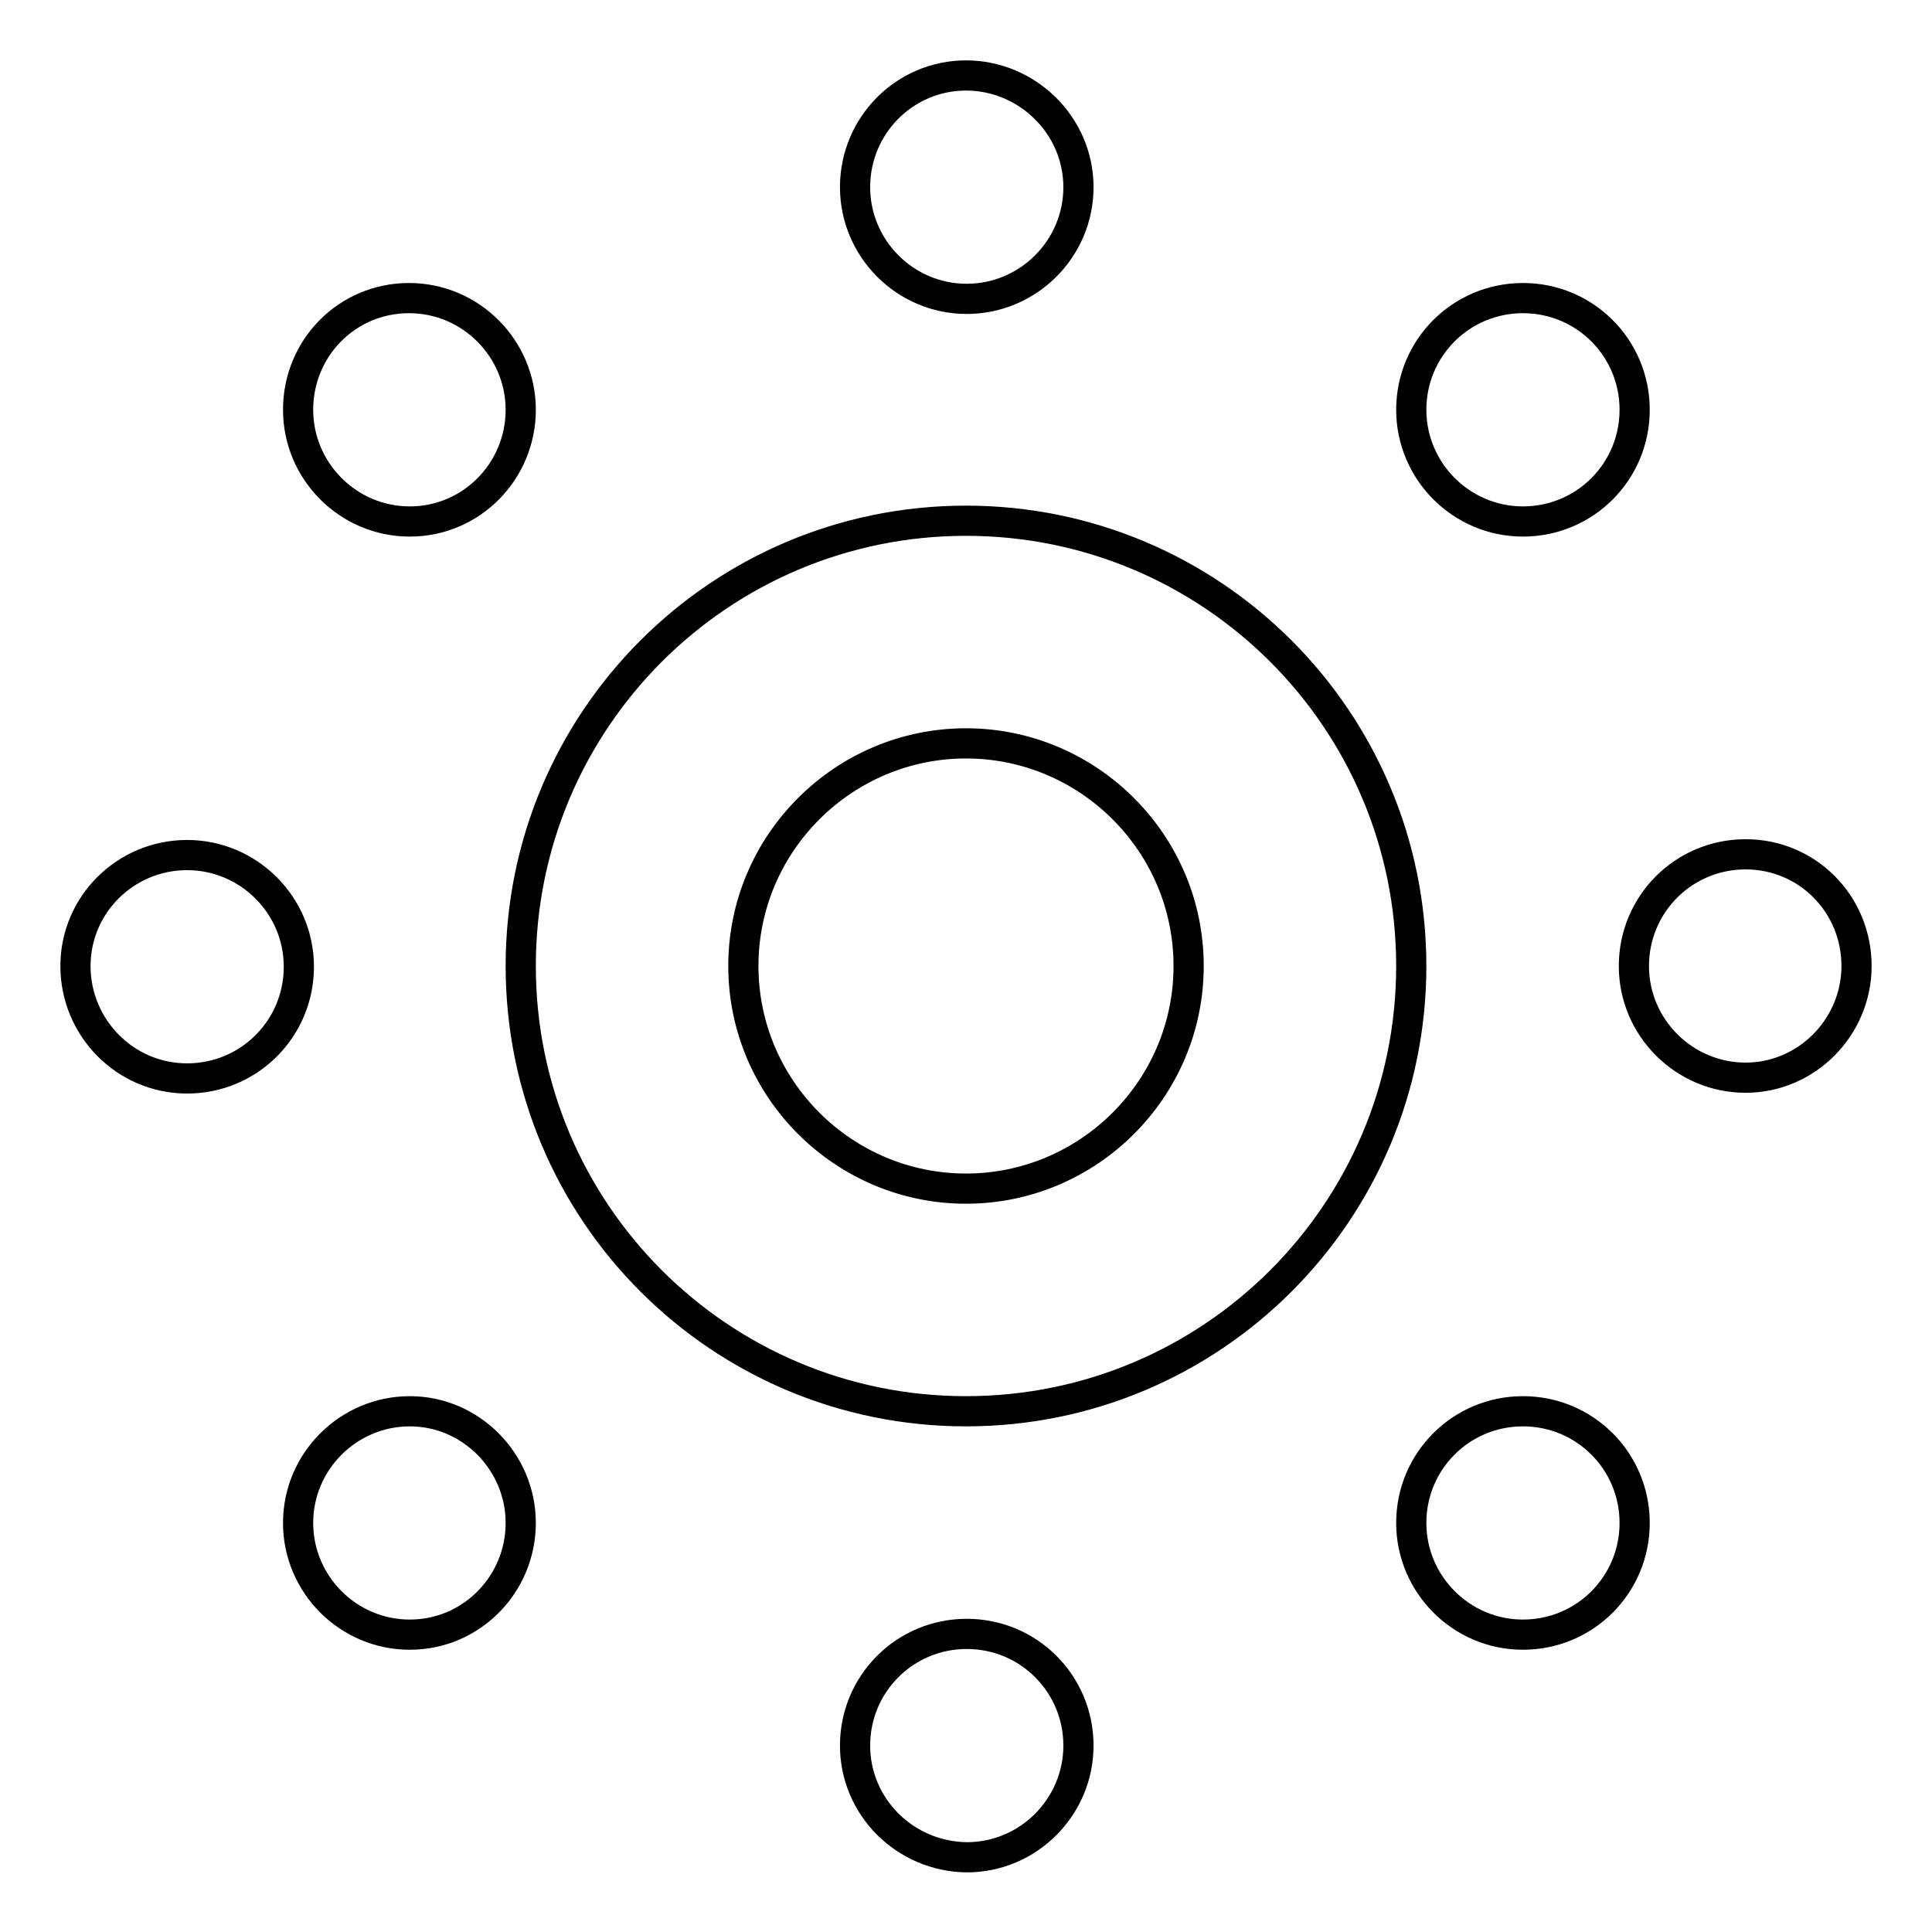
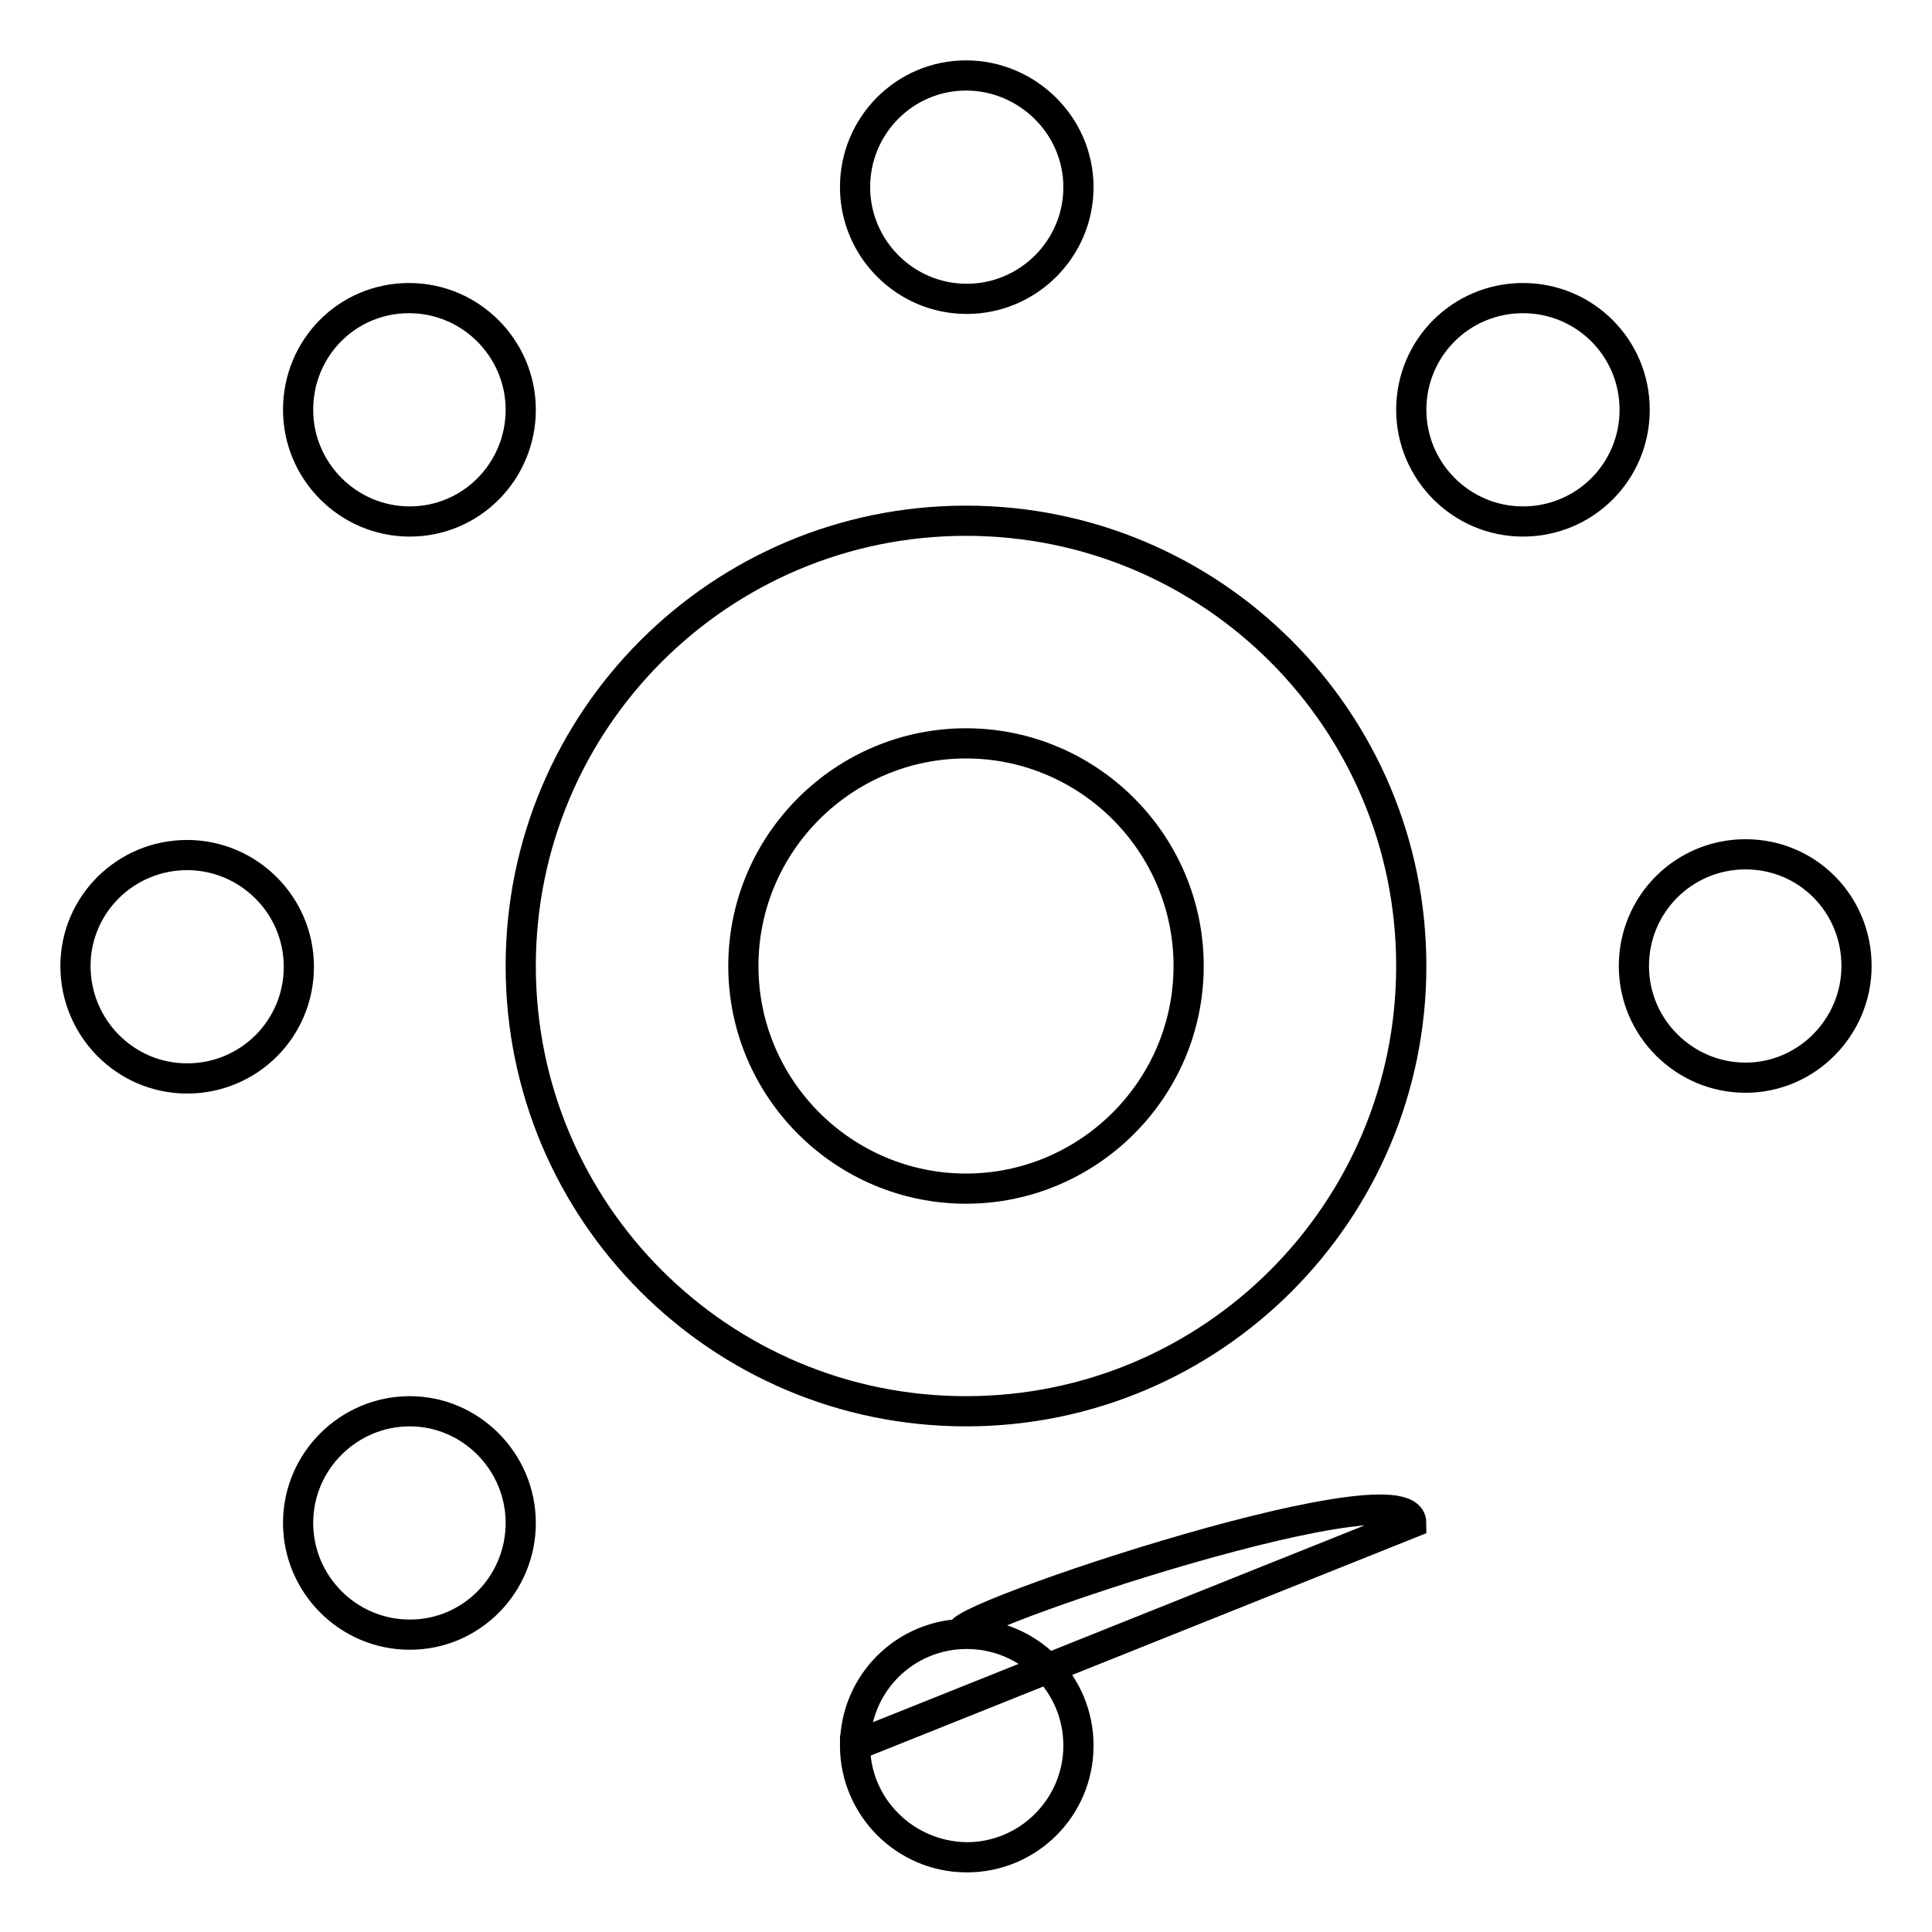
<svg xmlns="http://www.w3.org/2000/svg" version="1.1" x="0px" y="0px" viewBox="0 0 256 256" enable-background="new 0 0 256 256" xml:space="preserve">
  <g>
-     <path stroke-width="4" fill-opacity="0" stroke="#000000" d="M128,98.5c16.2,0,29.5,13.2,29.5,29.5c0,16.3-13.3,29.5-29.5,29.5c-16.2,0-29.5-13.2-29.5-29.5 C98.5,111.7,111.8,98.5,128,98.5 M128,69c-32.6,0-59,26.4-59,59c0,32.6,26.4,59,59,59s59-26.4,59-59C187,95.4,160.6,69,128,69 L128,69z M113.3,24.8c0,8.1,6.6,14.8,14.8,14.8c8.1,0,14.8-6.6,14.8-14.8S136.1,10,128,10C119.9,10,113.3,16.6,113.3,24.8z  M39.5,54.3c0,8.1,6.6,14.8,14.8,14.8S69,62.4,69,54.3s-6.6-14.8-14.8-14.8S39.5,46.1,39.5,54.3z M24.8,113.3 c8.1,0,14.8,6.6,14.8,14.8c0,8.2-6.6,14.8-14.8,14.8S10,136.2,10,128C10,119.9,16.6,113.3,24.8,113.3z M39.5,201.8 c0,8.1,6.6,14.8,14.8,14.8S69,209.9,69,201.8S62.4,187,54.3,187S39.5,193.6,39.5,201.8z M113.3,231.3c0-8.2,6.6-14.8,14.8-14.8 c8.2,0,14.8,6.6,14.8,14.8c0,8.1-6.6,14.8-14.8,14.8C119.9,246,113.3,239.4,113.3,231.3z M187,201.8c0,8.1,6.6,14.8,14.8,14.8 s14.8-6.6,14.8-14.8s-6.6-14.8-14.8-14.8S187,193.6,187,201.8z M231.3,142.8c-8.1,0-14.8-6.6-14.8-14.8c0-8.2,6.6-14.8,14.8-14.8 S246,119.8,246,128C246,136.1,239.4,142.8,231.3,142.8z M187,54.3c0,8.1,6.6,14.8,14.8,14.8s14.8-6.6,14.8-14.8 s-6.6-14.8-14.8-14.8S187,46.1,187,54.3z" />
+     <path stroke-width="4" fill-opacity="0" stroke="#000000" d="M128,98.5c16.2,0,29.5,13.2,29.5,29.5c0,16.3-13.3,29.5-29.5,29.5c-16.2,0-29.5-13.2-29.5-29.5 C98.5,111.7,111.8,98.5,128,98.5 M128,69c-32.6,0-59,26.4-59,59c0,32.6,26.4,59,59,59s59-26.4,59-59C187,95.4,160.6,69,128,69 L128,69z M113.3,24.8c0,8.1,6.6,14.8,14.8,14.8c8.1,0,14.8-6.6,14.8-14.8S136.1,10,128,10C119.9,10,113.3,16.6,113.3,24.8z  M39.5,54.3c0,8.1,6.6,14.8,14.8,14.8S69,62.4,69,54.3s-6.6-14.8-14.8-14.8S39.5,46.1,39.5,54.3z M24.8,113.3 c8.1,0,14.8,6.6,14.8,14.8c0,8.2-6.6,14.8-14.8,14.8S10,136.2,10,128C10,119.9,16.6,113.3,24.8,113.3z M39.5,201.8 c0,8.1,6.6,14.8,14.8,14.8S69,209.9,69,201.8S62.4,187,54.3,187S39.5,193.6,39.5,201.8z M113.3,231.3c0-8.2,6.6-14.8,14.8-14.8 c8.2,0,14.8,6.6,14.8,14.8c0,8.1-6.6,14.8-14.8,14.8C119.9,246,113.3,239.4,113.3,231.3z c0,8.1,6.6,14.8,14.8,14.8 s14.8-6.6,14.8-14.8s-6.6-14.8-14.8-14.8S187,193.6,187,201.8z M231.3,142.8c-8.1,0-14.8-6.6-14.8-14.8c0-8.2,6.6-14.8,14.8-14.8 S246,119.8,246,128C246,136.1,239.4,142.8,231.3,142.8z M187,54.3c0,8.1,6.6,14.8,14.8,14.8s14.8-6.6,14.8-14.8 s-6.6-14.8-14.8-14.8S187,46.1,187,54.3z" />
  </g>
</svg>